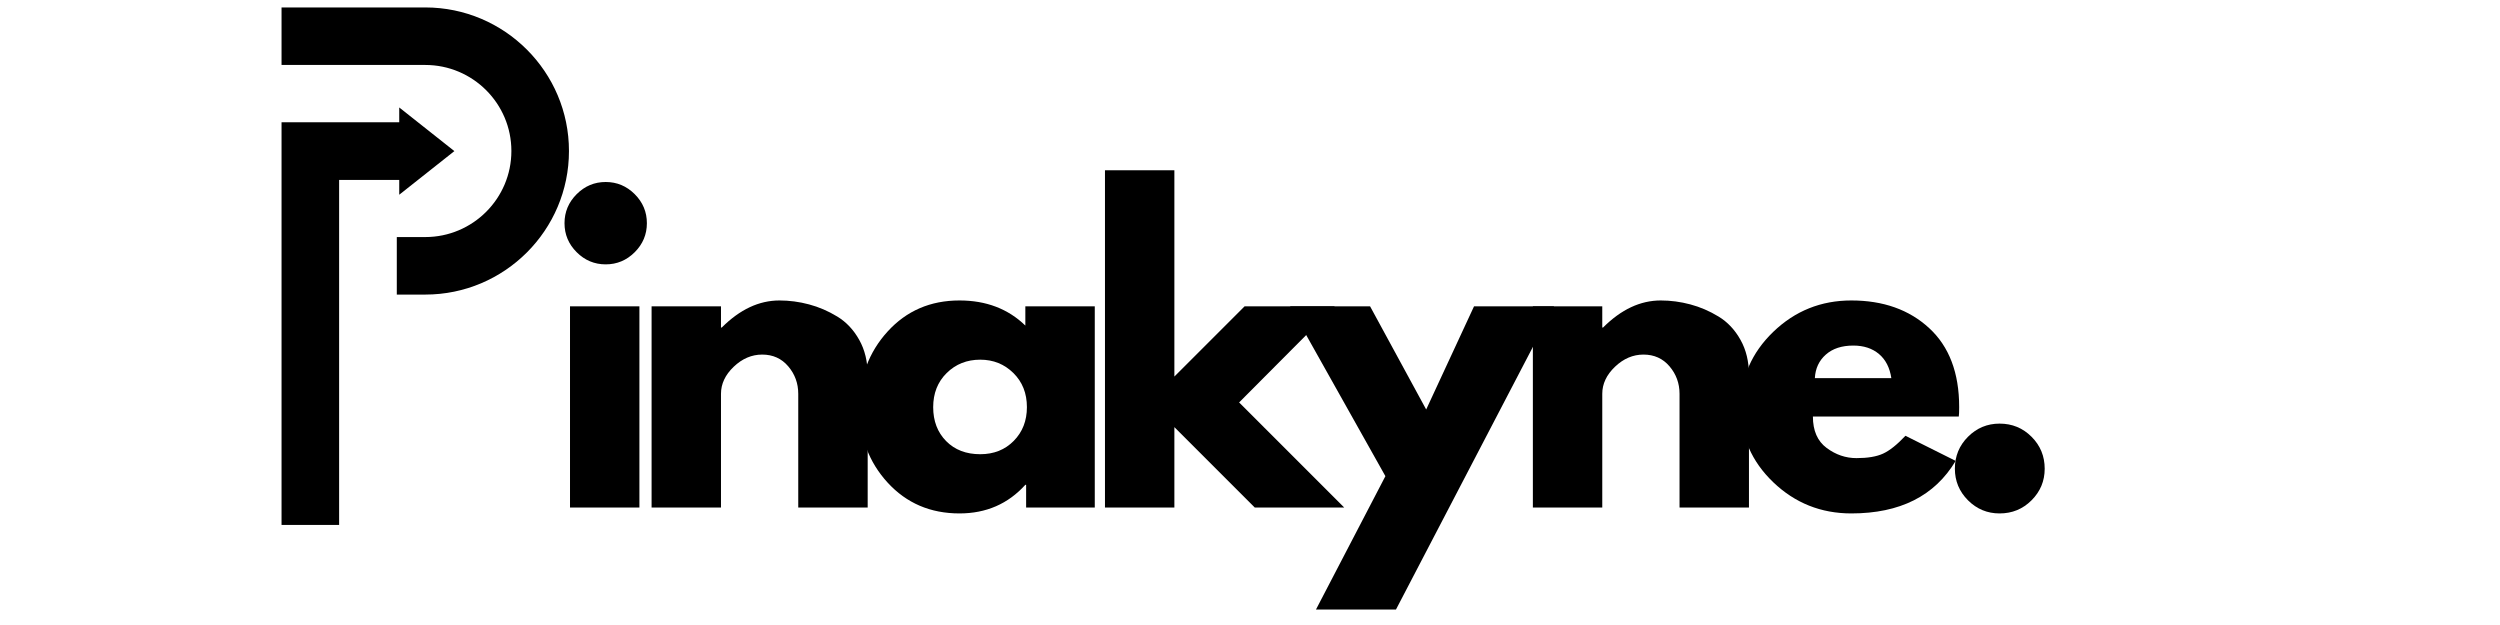
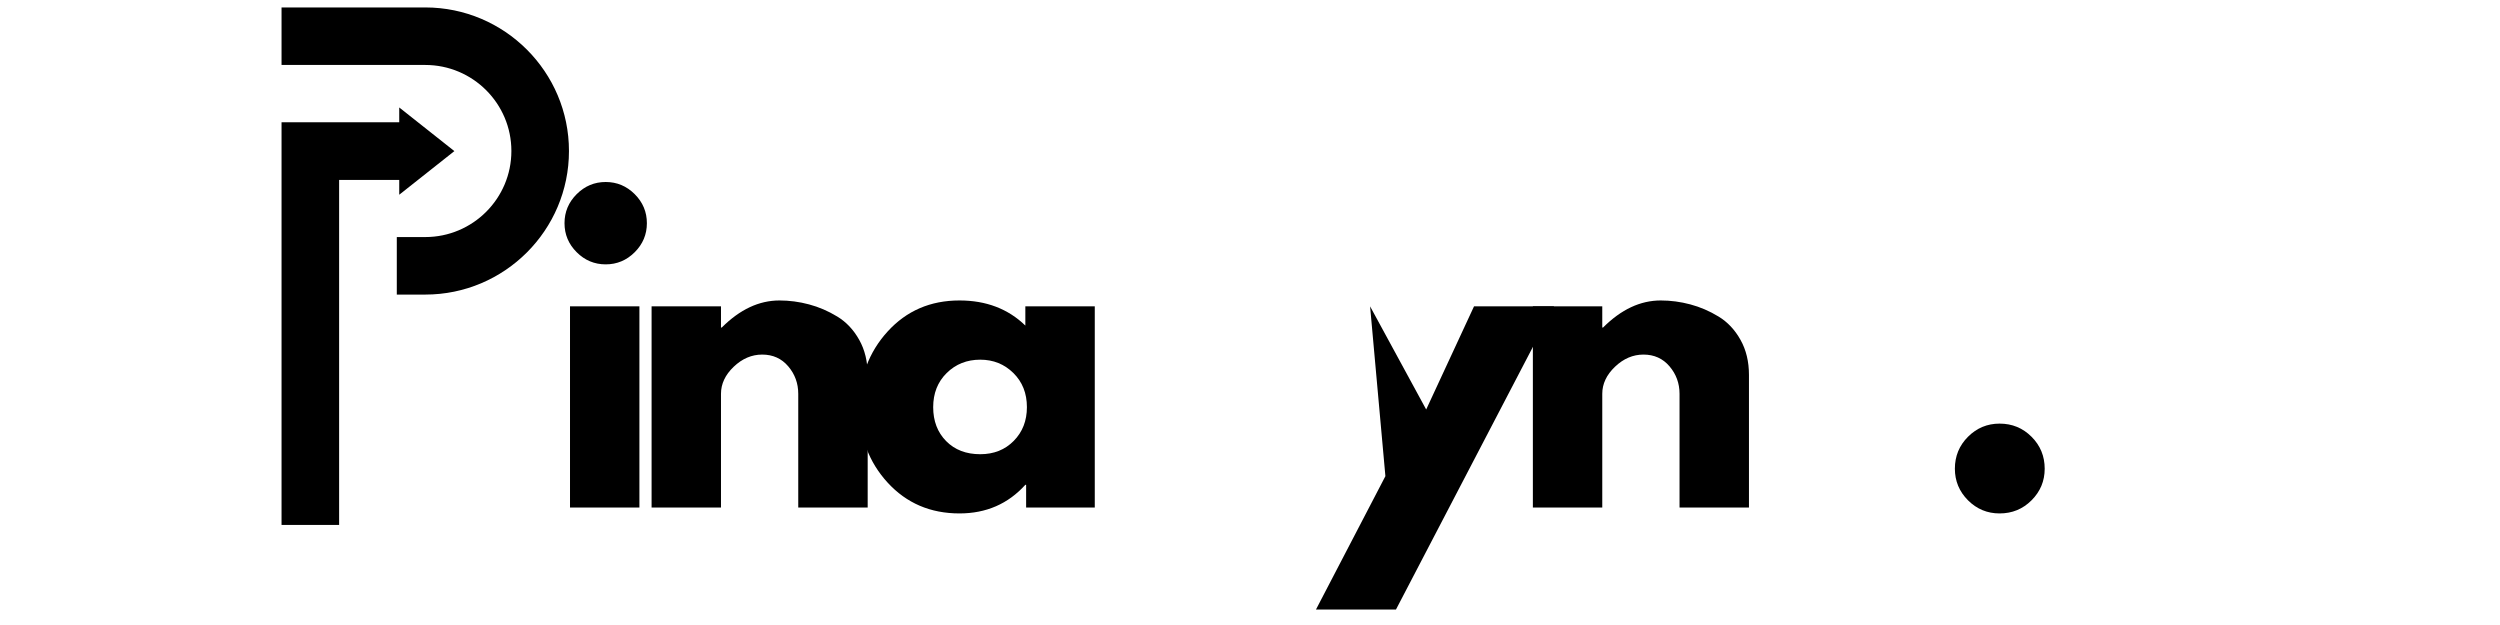
<svg xmlns="http://www.w3.org/2000/svg" width="2000" zoomAndPan="magnify" viewBox="0 0 1500 375" height="500" preserveAspectRatio="xMidYMid meet" version="1.0">
  <defs>
    <g />
    <clipPath id="c52c4b0d25">
      <path d="M 168.902 4.465 L 341.402 4.465 L 341.402 314.965 L 168.902 314.965 Z M 168.902 4.465 " clip-rule="nonzero" />
    </clipPath>
  </defs>
  <rect x="-150" width="1800" fill="#ffffff" y="-37.5" height="450" fill-opacity="1" />
  <rect x="-150" width="1800" fill="#ffffff" y="-37.5" height="450" fill-opacity="1" />
  <g fill="#000000" fill-opacity="1">
    <g transform="translate(327.88, 304.527)">
      <g>
        <path d="M 18.125 -188.031 C 22.988 -192.895 28.789 -195.328 35.531 -195.328 C 42.281 -195.328 48.086 -192.895 52.953 -188.031 C 57.816 -183.164 60.25 -177.359 60.25 -170.609 C 60.25 -163.867 57.816 -158.066 52.953 -153.203 C 48.086 -148.336 42.281 -145.906 35.531 -145.906 C 28.789 -145.906 22.988 -148.336 18.125 -153.203 C 13.258 -158.066 10.828 -163.867 10.828 -170.609 C 10.828 -177.359 13.258 -183.164 18.125 -188.031 Z M 14.125 -120.719 L 14.125 0 L 55.766 0 L 55.766 -120.719 Z M 14.125 -120.719 " />
      </g>
    </g>
  </g>
  <g fill="#000000" fill-opacity="1">
    <g transform="translate(376.826, 304.527)">
      <g>
        <path d="M 14.125 0 L 14.125 -120.719 L 55.766 -120.719 L 55.766 -108.016 L 56.25 -108.016 C 67.07 -118.836 78.602 -124.25 90.844 -124.25 C 96.801 -124.25 102.719 -123.461 108.594 -121.891 C 114.477 -120.328 120.129 -117.895 125.547 -114.594 C 130.961 -111.301 135.352 -106.633 138.719 -100.594 C 142.094 -94.562 143.781 -87.547 143.781 -79.547 L 143.781 0 L 102.125 0 L 102.125 -68.25 C 102.125 -74.52 100.125 -80.008 96.125 -84.719 C 92.125 -89.426 86.91 -91.781 80.484 -91.781 C 74.203 -91.781 68.508 -89.348 63.406 -84.484 C 58.312 -79.617 55.766 -74.207 55.766 -68.25 L 55.766 0 Z M 14.125 0 " />
      </g>
    </g>
  </g>
  <g fill="#000000" fill-opacity="1">
    <g transform="translate(510.254, 304.527)">
      <g>
        <path d="M 22.344 -14.938 C 11.051 -27.258 5.406 -42.363 5.406 -60.25 C 5.406 -78.133 11.051 -93.27 22.344 -105.656 C 33.645 -118.051 48.004 -124.25 65.422 -124.25 C 81.422 -124.25 94.598 -119.227 104.953 -109.188 L 104.953 -120.719 L 146.609 -120.719 L 146.609 0 L 105.422 0 L 105.422 -13.656 L 104.953 -13.656 C 94.598 -2.195 81.422 3.531 65.422 3.531 C 48.004 3.531 33.645 -2.625 22.344 -14.938 Z M 57.766 -80.719 C 52.359 -75.383 49.656 -68.555 49.656 -60.234 C 49.656 -51.922 52.242 -45.133 57.422 -39.875 C 62.598 -34.625 69.422 -32 77.891 -32 C 86.047 -32 92.75 -34.664 98 -40 C 103.258 -45.332 105.891 -52.082 105.891 -60.25 C 105.891 -68.562 103.18 -75.383 97.766 -80.719 C 92.359 -86.051 85.734 -88.719 77.891 -88.719 C 69.891 -88.719 63.18 -86.051 57.766 -80.719 Z M 57.766 -80.719 " />
      </g>
    </g>
  </g>
  <g fill="#000000" fill-opacity="1">
    <g transform="translate(648.858, 304.527)">
      <g>
-         <path d="M 152.016 -120.719 L 94.609 -63.062 L 157.672 0 L 104.016 0 L 55.766 -48.25 L 55.766 0 L 14.125 0 L 14.125 -202.375 L 55.766 -202.375 L 55.766 -78.594 L 97.891 -120.719 Z M 152.016 -120.719 " />
-       </g>
+         </g>
    </g>
  </g>
  <g fill="#000000" fill-opacity="1">
    <g transform="translate(778.756, 304.527)">
      <g>
-         <path d="M 105.656 -120.719 L 153.672 -120.719 L 58.828 61.188 L 10.828 61.188 L 52.484 -18.828 L -4.703 -120.719 L 43.297 -120.719 L 76.953 -58.828 Z M 105.656 -120.719 " />
+         <path d="M 105.656 -120.719 L 153.672 -120.719 L 58.828 61.188 L 10.828 61.188 L 52.484 -18.828 L 43.297 -120.719 L 76.953 -58.828 Z M 105.656 -120.719 " />
      </g>
    </g>
  </g>
  <g fill="#000000" fill-opacity="1">
    <g transform="translate(905.595, 304.527)">
      <g>
        <path d="M 14.125 0 L 14.125 -120.719 L 55.766 -120.719 L 55.766 -108.016 L 56.25 -108.016 C 67.07 -118.836 78.602 -124.25 90.844 -124.25 C 96.801 -124.25 102.719 -123.461 108.594 -121.891 C 114.477 -120.328 120.129 -117.895 125.547 -114.594 C 130.961 -111.301 135.352 -106.633 138.719 -100.594 C 142.094 -94.562 143.781 -87.547 143.781 -79.547 L 143.781 0 L 102.125 0 L 102.125 -68.25 C 102.125 -74.52 100.125 -80.008 96.125 -84.719 C 92.125 -89.426 86.91 -91.781 80.484 -91.781 C 74.203 -91.781 68.508 -89.348 63.406 -84.484 C 58.312 -79.617 55.766 -74.207 55.766 -68.25 L 55.766 0 Z M 14.125 0 " />
      </g>
    </g>
  </g>
  <g fill="#000000" fill-opacity="1">
    <g transform="translate(1039.022, 304.527)">
      <g>
-         <path d="M 136.25 -54.594 L 48.719 -54.594 C 48.719 -46.125 51.461 -39.848 56.953 -35.766 C 62.441 -31.691 68.398 -29.656 74.828 -29.656 C 81.578 -29.656 86.91 -30.555 90.828 -32.359 C 94.754 -34.16 99.227 -37.727 104.25 -43.062 L 134.375 -28 C 121.82 -6.977 100.957 3.531 71.781 3.531 C 53.582 3.531 37.969 -2.703 24.938 -15.172 C 11.914 -27.648 5.406 -42.672 5.406 -60.234 C 5.406 -77.805 11.914 -92.867 24.938 -105.422 C 37.969 -117.973 53.582 -124.25 71.781 -124.25 C 90.914 -124.25 106.484 -118.719 118.484 -107.656 C 130.484 -96.602 136.484 -80.801 136.484 -60.25 C 136.484 -57.426 136.406 -55.539 136.25 -54.594 Z M 49.891 -77.656 L 95.781 -77.656 C 94.832 -83.938 92.359 -88.758 88.359 -92.125 C 84.359 -95.5 79.223 -97.188 72.953 -97.188 C 66.047 -97.188 60.551 -95.379 56.469 -91.766 C 52.395 -88.16 50.203 -83.457 49.891 -77.656 Z M 49.891 -77.656 " />
-       </g>
+         </g>
    </g>
  </g>
  <g fill="#000000" fill-opacity="1">
    <g transform="translate(1158.801, 304.527)">
      <g>
        <path d="M 40.953 -50.359 C 48.484 -50.359 54.875 -47.727 60.125 -42.469 C 65.383 -37.219 68.016 -30.828 68.016 -23.297 C 68.016 -15.922 65.383 -9.602 60.125 -4.344 C 54.875 0.906 48.484 3.531 40.953 3.531 C 33.578 3.531 27.258 0.906 22 -4.344 C 16.75 -9.602 14.125 -15.922 14.125 -23.297 C 14.125 -30.828 16.75 -37.219 22 -42.469 C 27.258 -47.727 33.578 -50.359 40.953 -50.359 Z M 40.953 -50.359 " />
      </g>
    </g>
  </g>
  <g clip-path="url(#c52c4b0d25)">
    <path fill="#000000" d="M 255.152 4.465 L 168.926 4.465 L 168.926 38.977 L 255.152 38.977 C 283.668 38.977 306.832 62.117 306.832 90.605 C 306.832 119.094 283.668 142.234 255.152 142.234 L 238.078 142.234 L 238.078 176.746 L 255.152 176.746 C 302.719 176.746 341.379 138.125 341.379 90.605 C 341.379 43.145 302.719 4.465 255.152 4.465 Z M 239.543 116.84 L 272.625 90.66 L 239.543 64.48 L 239.543 73.379 L 168.926 73.379 L 168.926 314.965 L 203.473 314.965 L 203.473 107.945 L 239.543 107.945 Z M 239.543 116.84 " fill-opacity="1" fill-rule="nonzero" />
  </g>
</svg>